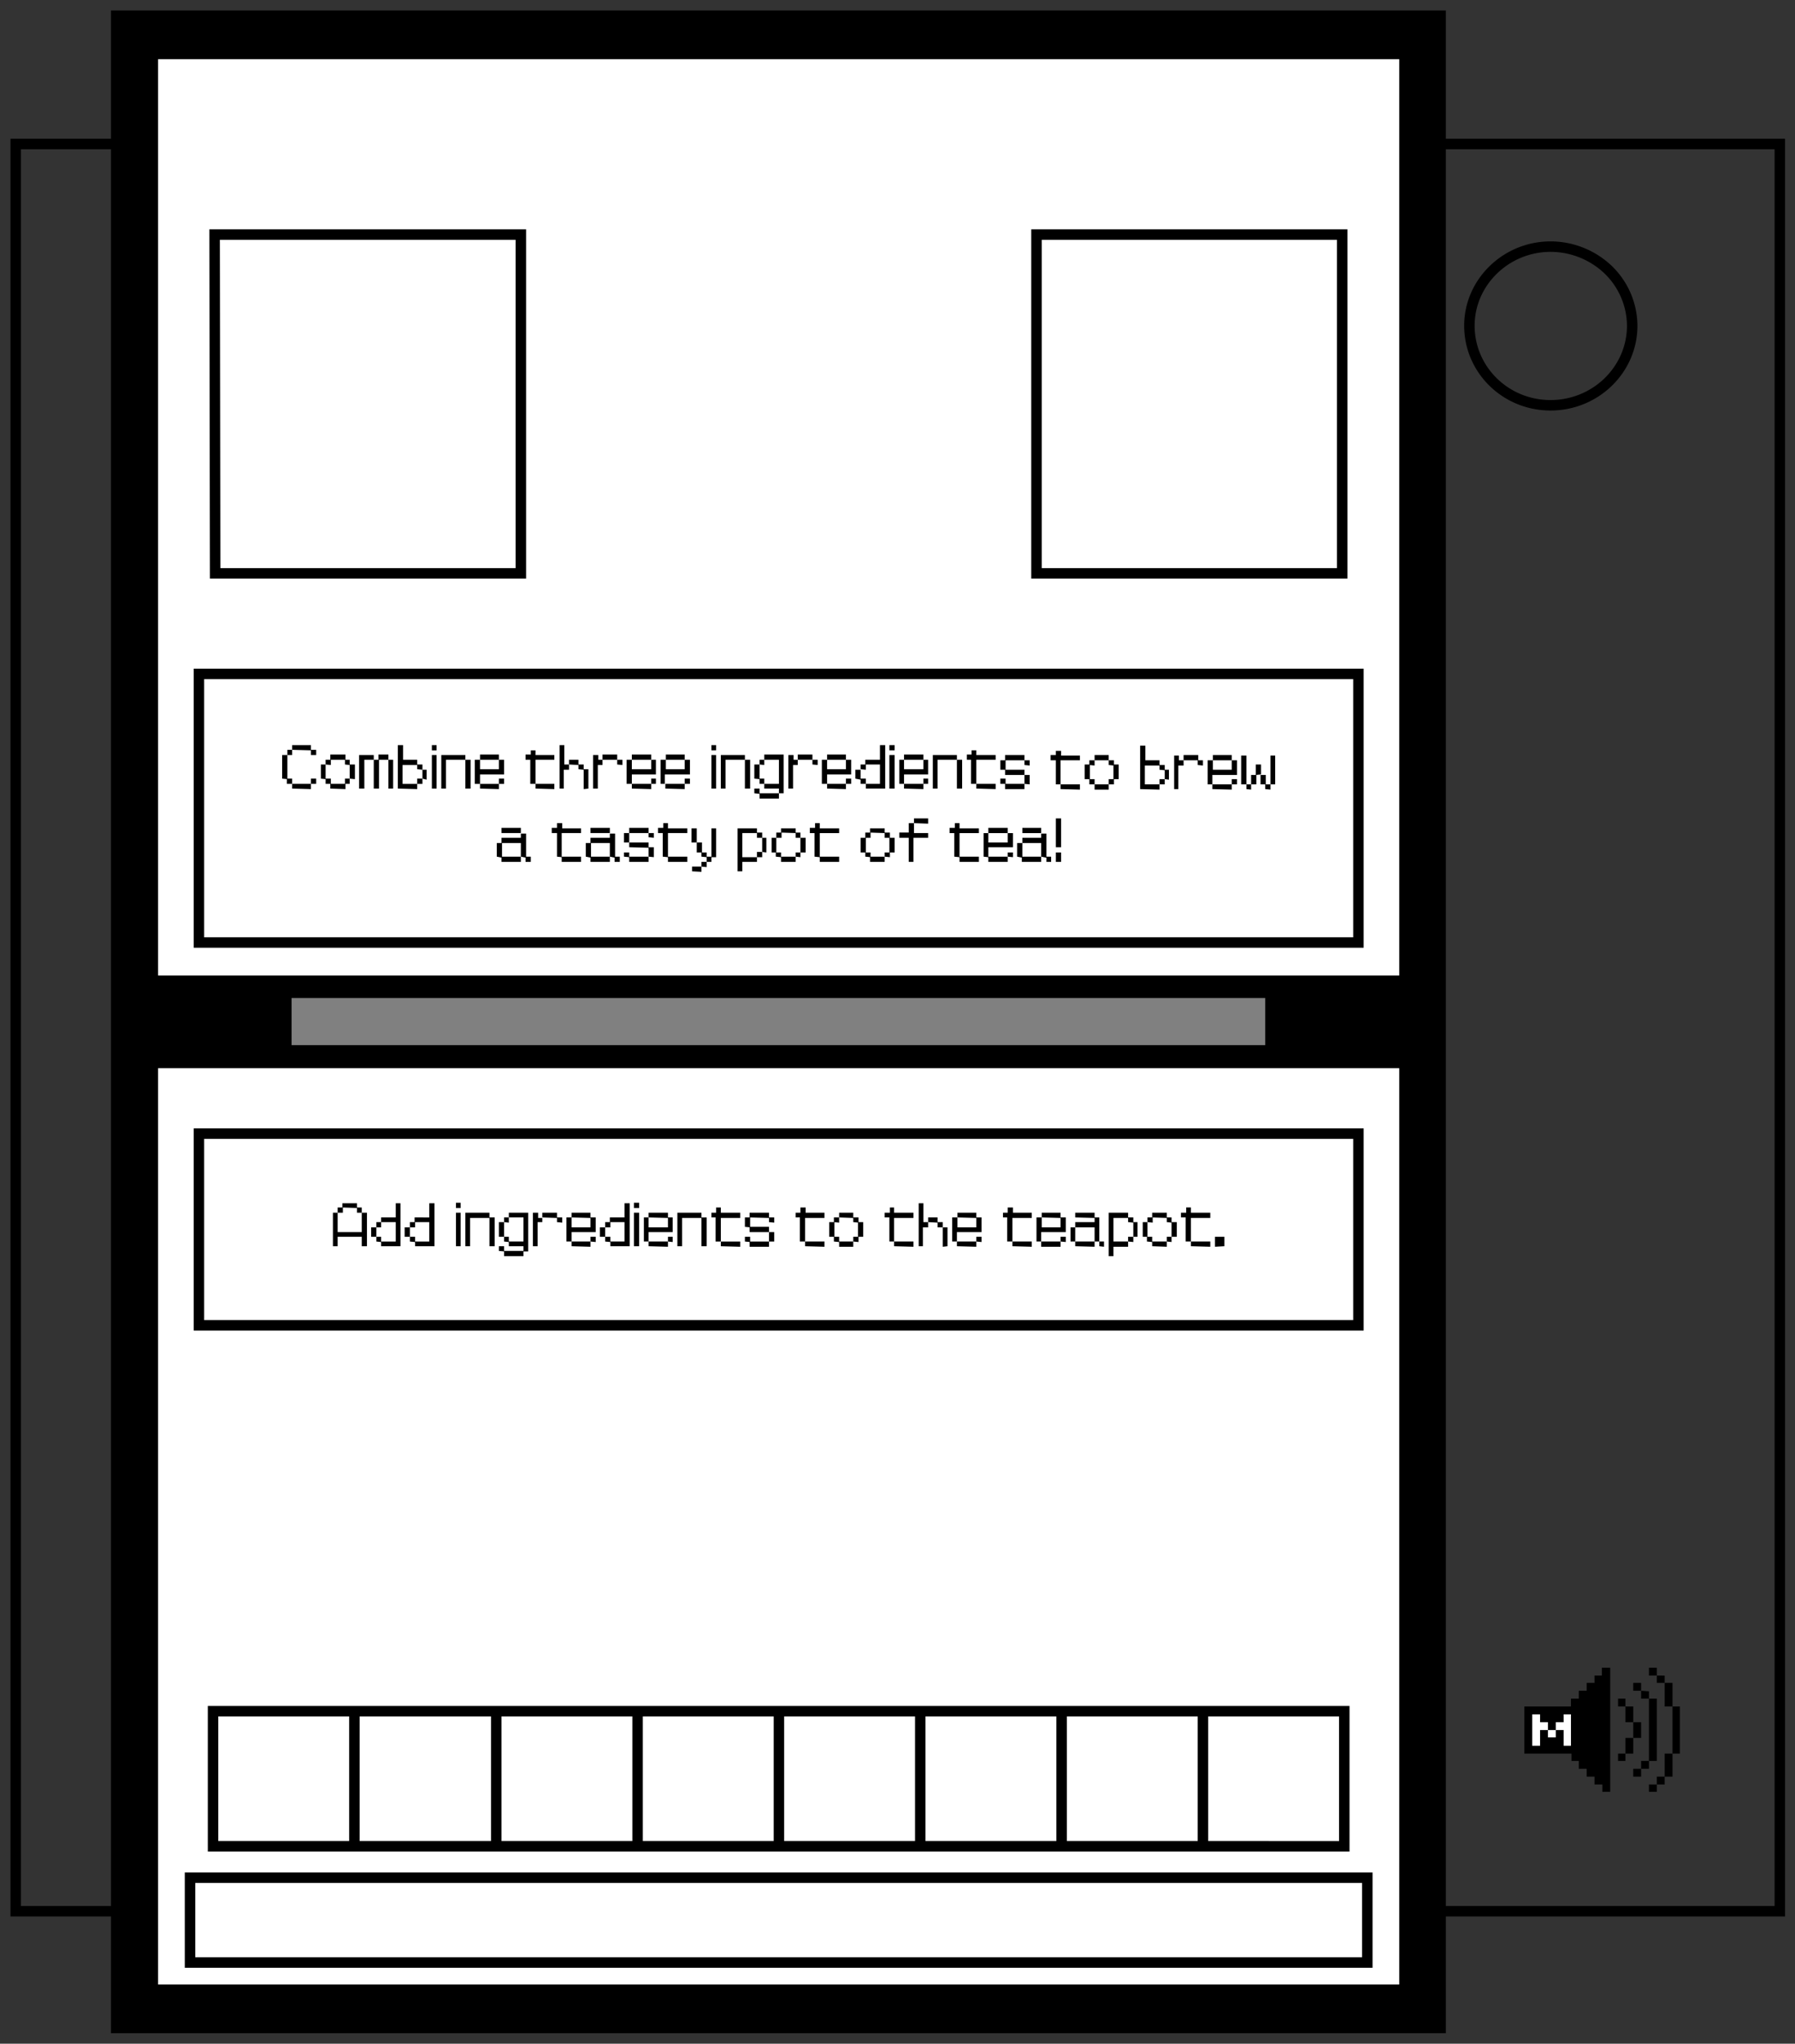
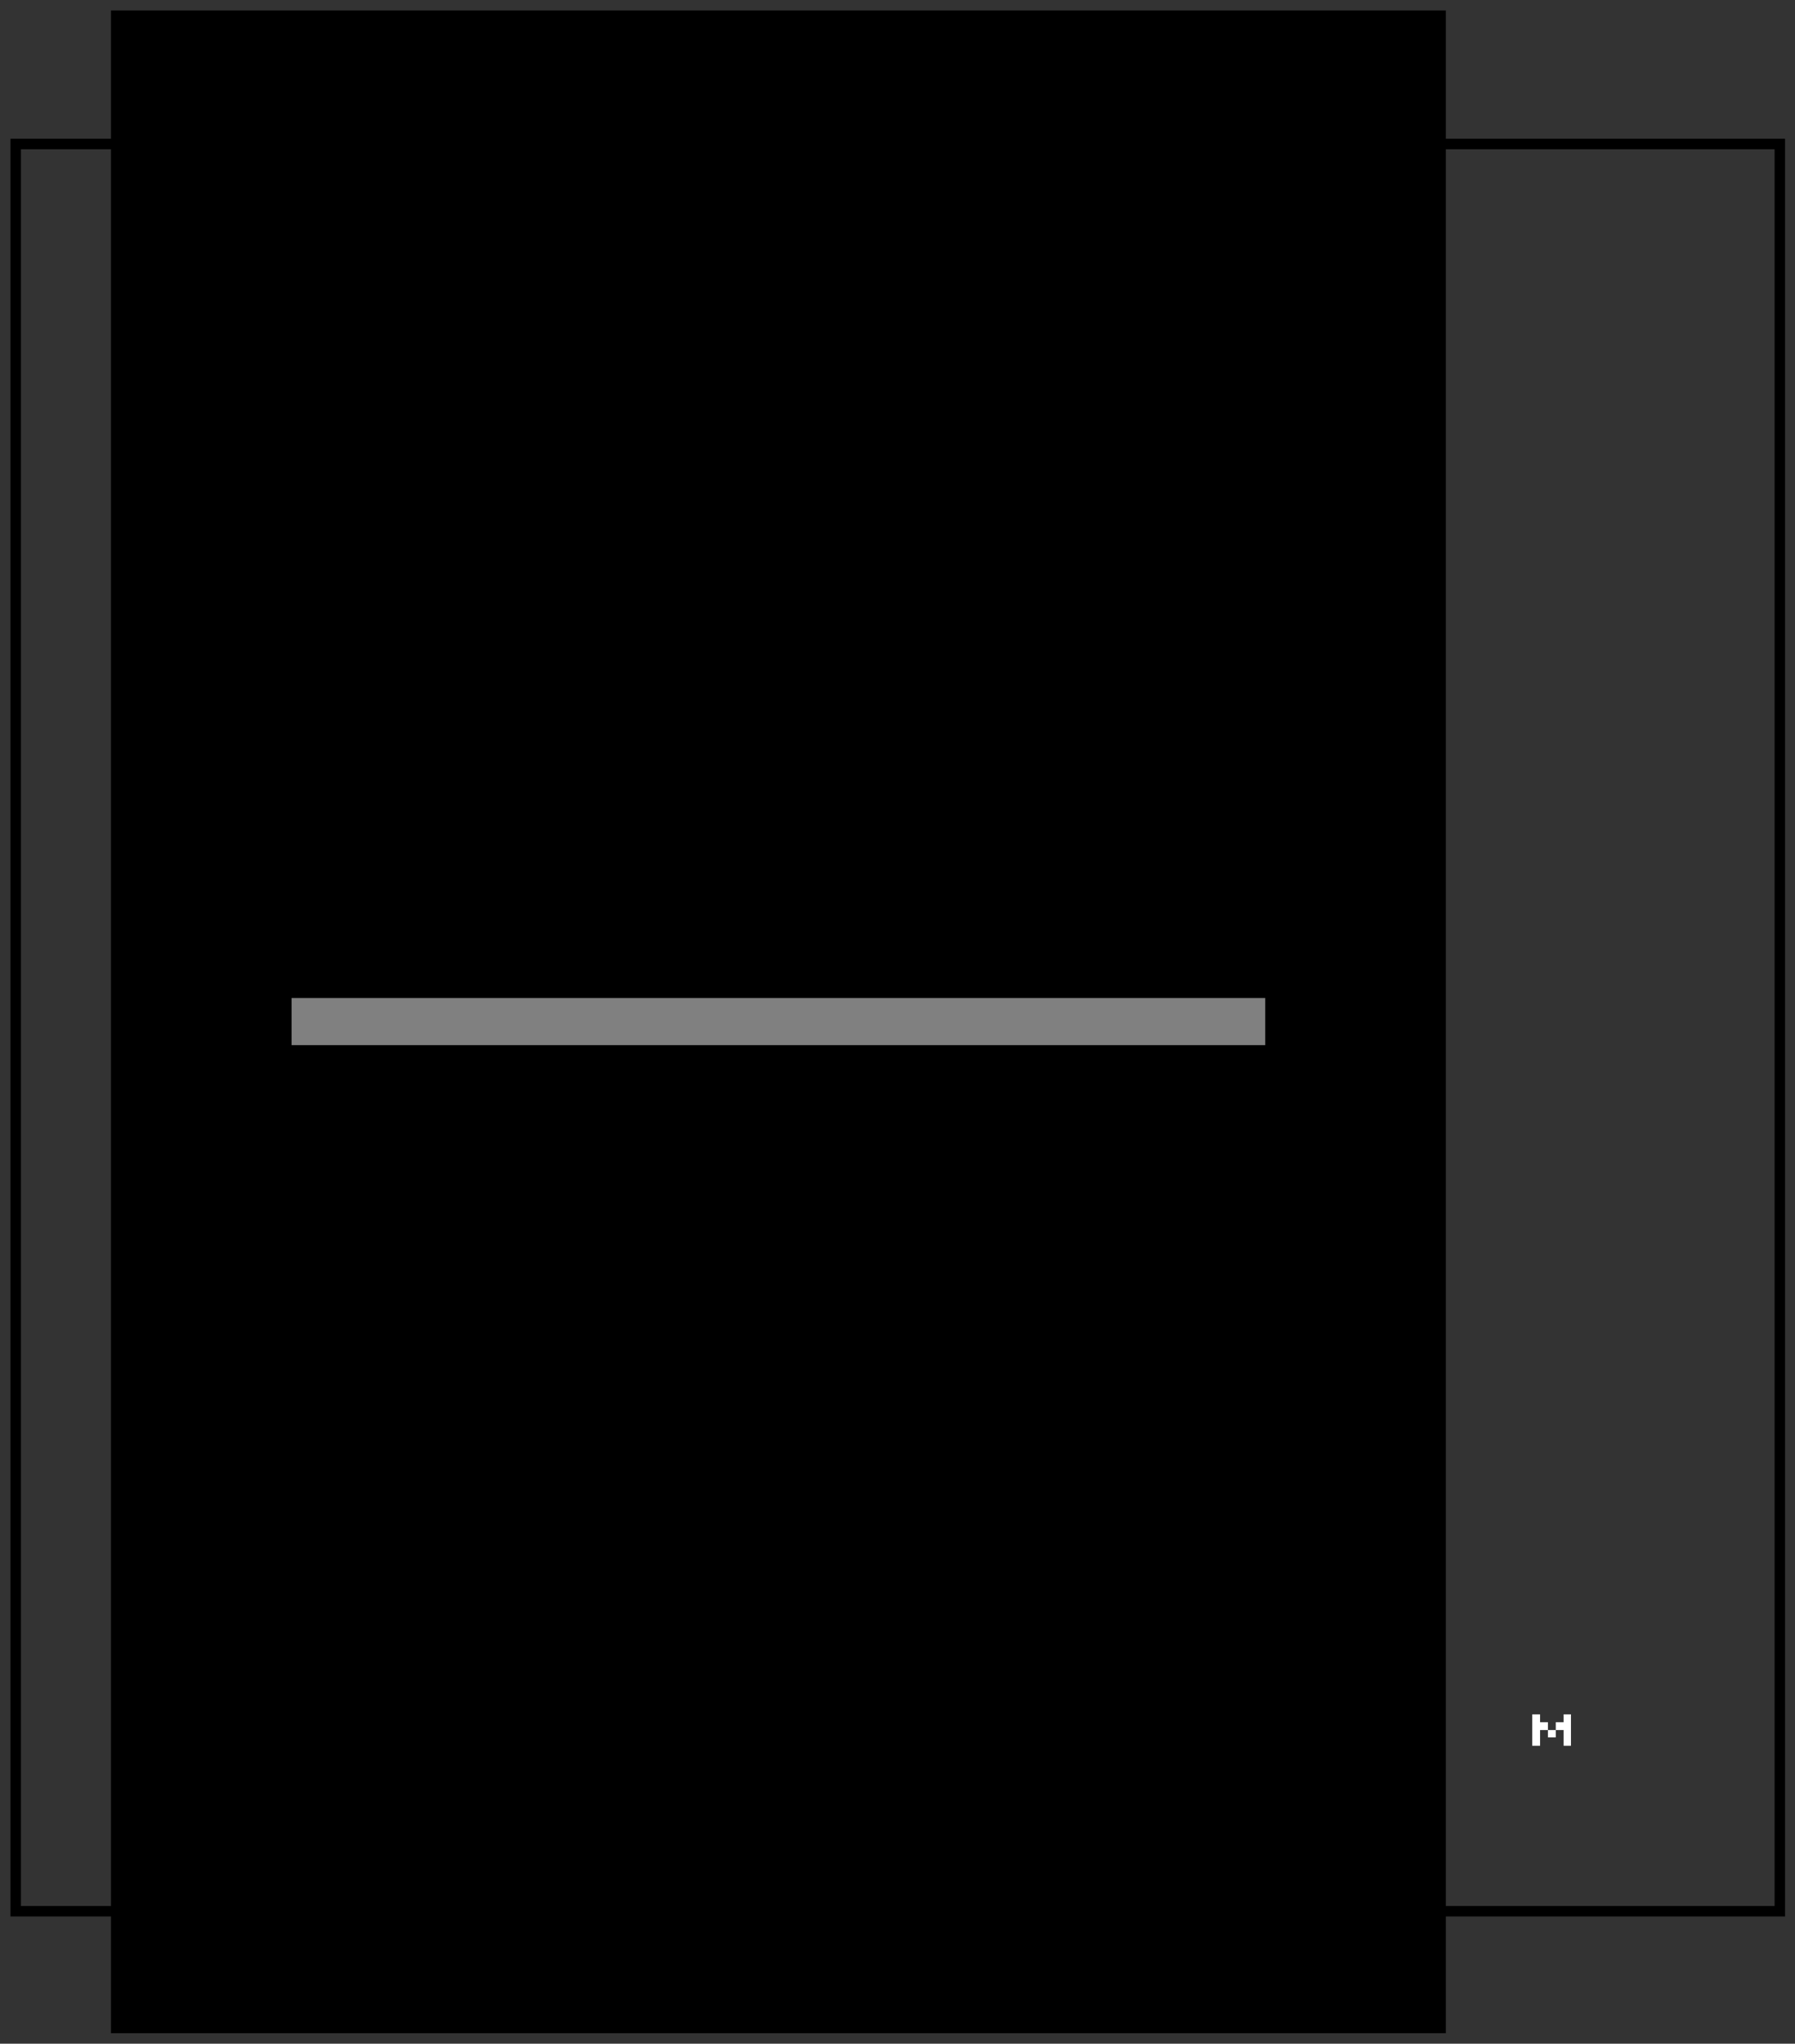
<svg xmlns="http://www.w3.org/2000/svg" fill="none" viewBox="0 0 342.9 390.3">
  <rect x="0" y="0" width="342.9" height="390.3" fill="#333333" stroke="none" />
  <g stroke="#000" stroke-width="2">
    <path d="M3 27.5h337V365H3Z" />
-     <path d="M280.7 62.2c0-8.3 7-15.1 15.5-15.1a16 16 0 0 1 11 4.4 15 15 0 0 1 4.6 10.7c0 8.4-7 15.2-15.6 15.2s-15.5-6.8-15.5-15.2z" />
  </g>
  <path fill="#000" d="M21.2 388.3h255V2h-255Z" />
  <path fill="gray" d="M55.7 190.6h186v9h-186Z" />
-   <path fill="#fff" d="M267.3 11.3H30.2v175h237.1ZM30.2 379h237.1V204H30.2Z" />
  <path stroke="#000" stroke-width="2" d="M41 44.8h58.5v64.7H41.1Zm215.4 0H198v64.7h58.4zM38 216.5h221.5v36.6H38Zm218.8 110.3v25.8m-27-25.8v25.8m-27-25.8v25.8m-27-25.8v25.8m-27-25.8v25.8m-27-25.8v25.8m-27-25.8v25.8m-27.1-25.8v25.8m-27-25.8v25.8m0-25.8h216.1v25.8H40.7Zm-4.4 31.8h224.9v16.2H36.3ZM38 180h221.5v-51.3H38Z" />
-   <path fill="#000" d="M55.8 150.6v-.9h3.6v1zm-1-.9v-1h1v1zm4.6 0v-1h1v1zm-5.5-1v-4.5h1v4.6zm1-4.5v-1h.9v1zm4.5 0v-1h1v1zm-3.6-1v-.9h3.6v1zm7.3 7.4v-.9H66v1zm-.9-.9v-1h1v1zm3.7 0v-1h.9v1zm-4.6-1V146h.9v2.8zm5.5 0V146h1v2.8zm-4.6-2.7v-.9h1v1zm3.7 0v-.9h.9v1zm-2.8-.9v-1H66v1zm8.3 5.5v-5.5h1v5.5zm2.8 0v-5.5h.9v5.5zm-5.6 0v-6.4h2.8v.9h-1.8v5.5zm3.7-5.5v-1h1.9v1zm7.4 4.6v-1h1v1zm1-1V147h.8v1.9zm-1-1.8v-.9h1v1zm-3.7 3.7v-8.3h1v2.8h2.7v1h-2.8v3.6h2.8v1zm6.5 0v-6.4h.9v6.4zm0-7.3v-1h.9v1zm6.4 7.3v-5.5h1v5.5zm-4.6 0v-6.4h4.6v.9h-3.7v5.5zm7.4 0v-.9h3.6v1zm3.6-.9v-1h1v1zm-4.6 0v-4.6h1v1.8h3.6v-1.8h1v2.8h-4.6v1.8zm1-4.6v-1h3.6v1zm10.6 5.5v-.9h3.6v1zm-1-.9v-4.6h-.9v-1h1v-.8h.9v.9h3.6v.9h-3.6v4.6zm10.2 1v-3.8h.9v3.7zm-1-3.8v-.9h1v1zm-1.8-.9v-.9h1.8v1zm-1.8 4.6v-8.3h.9v3.7h.9v1h-1v3.6zm11-4.6v-.9h1v1zm-4.6 4.6v-6.4h1v.9h.8v1h-.9v4.5zm1.8-5.5v-1h2.8v1zm5.6 5.5v-.9h3.7v1zm3.7-.9v-1h.9v1zm-4.7 0v-4.6h1v1.8h3.7v-1.8h.9v2.8h-4.6v1.8zm1-4.6v-1h3.7v1zm6.4 5.5v-.9h3.7v1zm3.7-.9v-1h1v1zm-4.6 0v-4.6h1v1.8h3.6v-1.8h1v2.8H127v1.8zm1-4.6v-1h3.6v1zm8.7 5.5v-6.4h.9v6.4zm0-7.3v-1h.9v1zm6.4 7.3v-5.5h1v5.5zm-4.6 0v-6.4h4.6v.9h-3.7v5.5zm7.4 1.9v-1h3.7v1zm-1-1v-.9h1v1zm1-1.8v-1h.9v1zm-1-1V146h1v2.8zm1-2.7v-.9h.9v1zm3.7 5.5v-.9H146v-.9h2.8v-4.6H146v-1h3.7v7.4zm6.4-5.5v-.9h1v1zm-4.6 4.6v-6.4h1v.9h.8v1h-.9v4.5zm1.8-5.5v-1h2.8v1zm5.6 5.5v-.9h3.6v1zm3.6-.9v-1h1v1zm-4.6 0v-4.6h1v1.8h3.6v-1.8h1v2.8H158v1.8zm1-4.6v-1h3.6v1zm6.4 4.6v-1h1v1zm-1-1V147h1v1.9zm1-1.8v-.9h1v1zm1 3.7v-.9h2.7V146h-2.8v-.9h2.8v-2.8h1v8.3zm4.5 0v-6.4h1v6.4zm0-7.3v-1h1v1zm2.8 7.3v-.9h3.7v1zm3.7-.9v-1h.9v1zm-4.6 0v-4.6h.9v1.8h3.7v-1.8h.9v2.8h-4.6v1.8zm.9-4.6v-1h3.7v1zm10.1 5.5v-5.5h1v5.5zm-4.6 0v-6.4h4.6v.9h-3.7v5.5zm8.3 0v-.9h3.7v1zm-1-.9v-4.6h-.8v-1h.9v-.8h.9v.9h3.7v.9h-3.7v4.6zm6.5 1v-1h3.7v1zm-.9-1v-1h1v1zm4.6 0V148h1v1.8zM192 148v-1h3.7v1zm-.9-1v-1.8h1v1.8zm4.6-.9v-.9h1v1zm-3.7-.9v-1h3.7v1zm10.6 5.5v-.9h3.7v1zm-.9-.9v-4.6h-1v-1h1v-.8h1v.9h3.6v.9h-3.7v4.6zm7.4 1v-1h2.7v1zm-1-1v-1h1v1zm3.7 0v-1h1v1zm-4.6-1V146h1v2.8zm5.5 0V146h1v2.8zm-4.6-2.7v-.9h1v1zm3.7 0v-.9h1v1zm-2.7-.9v-1h2.7v1zm12.4 4.6v-1h1v1zm1-1V147h.8v1.9zm-1-1.8v-.9h1v1zm-3.7 3.7v-8.3h1v2.8h2.7v1h-2.8v3.6h2.8v1zm11-4.6v-.9h1v1zm-4.5 4.6v-6.4h.9v.9h.9v1h-1v4.5zm1.8-5.5v-1h2.8v1zm5.5 5.5v-.9h3.7v1zm3.7-.9v-1h1v1zm-4.6 0v-4.6h1v1.8h3.6v-1.8h1v2.8h-4.7v1.8zm1-4.6v-1h3.6v1zm6.4 5.5v-.9h.9v1zm3.6 0v-.9h1v1zm-2.7-.9V148h1v1.8zm1.8 0V148h1v1.8zm-.9-1.8v-2h1v1.9zm-2.8 1.8v-5.5h1v5.5zm5.6 0v-5.5h.9v5.5zM95.8 164.6v-1h3.7v1zm4.6 0v-1h1v1zm-5.5-1V161h1v2.8zm4.6 0V161h-3.7v-1h3.7v-.8h1v4.6zm-3.7-4.5v-1h3.7v1zm11.5 5.5v-1h3.7v1zm-.9-1v-4.5h-1v-1h1v-.9h1v1h3.6v.9h-3.7v4.6zm6.4 1v-1h3.7v1zm4.6 0v-1h1v1zm-5.5-1V161h1v2.8zm4.6 0V161h-3.7v-1h3.7v-.8h1v4.6zm-3.7-4.5v-1h3.7v1zm7.4 5.5v-1h3.7v1zm-1-1v-.8h1v.9zm4.7 0v-1.8h1v1.9zm-3.7-1.8v-.9h3.7v1zm-1-.9v-1.8h1v1.8zm4.7-1v-.8h1v.9zm-3.7-.8v-1h3.7v1zm7.4 5.5v-1h3.7v1zm-1-1v-4.5h-.9v-1h1v-.9h.9v1h3.7v.9h-3.7v4.6zm5.6 2.8v-.9h1.8v1zm1.8-.9v-.9h1v1zm1-.9v-1h.9v1zm-1-1v-.8h1v.9zm-.9-.8v-1.9h1v1.9zm-1-1.9v-2.7h1v2.7zm3.8 2.8v-5.5h.9v5.5zm8.7 0v-1h1v1zm1-1V160h.8v2.8zm-1-2.7v-1h1v1zm-3.7 6.4v-8.2h3.7v.9h-2.8v4.6h2.8v.9h-2.8v1.8zm8.3-1.8v-1h2.8v1zm-1-1v-.8h1v.9zm3.8 0v-.8h.9v.9zm-4.6-.8V160h.9v2.8zm5.5 0V160h1v2.8zm-4.6-2.8v-1h1v1zm3.7 0v-1h.9v1zm-2.8-1v-.8h2.8v.9zm7.4 5.6v-1h3.7v1zm-1-1v-4.5h-.9v-1h1v-.9h.9v1h3.7v.9h-3.7v4.6zm10.6 1v-1h2.8v1zm-.9-1v-.8h1v.9zm3.7 0v-.8h1v.9zm-4.6-.8V160h1v2.8zm5.5 0V160h1v2.8zm-4.6-2.8v-1h1v1zm3.7 0v-1h1v1zm-2.8-1v-.8h2.8v.9zm7.4 5.6V160h-1.8v-1h1.8v-1.8h1v1.9h2.7v.9h-2.8v4.6zm1-7.4v-.9h2.7v1zm8.7 7.4v-1h3.7v1zm-1-1v-4.5h-.9v-1h1v-.9h.9v1h3.7v.9h-3.7v4.6zm6.5 1v-1h3.7v1zm3.7-1v-.8h1v.9zm-4.6 0v-4.5h.9v1.8h3.7v-1.8h1v2.7h-4.7v1.9zm.9-4.5v-1h3.7v1zm6.4 5.5v-1h3.7v1zm4.7 0v-1h.9v1zm-5.6-1V161h1v2.8zm4.6 0V161h-3.6v-1h3.6v-.8h1v4.6zm-3.6-4.5v-1h3.6v1zm6.4 5.5v-1.8h1v1.8zm0-2.8v-5.5h1v5.5zM63.6 238v-6.4h.9v3.7h4.6v-3.7h1v6.4h-1v-1.8h-4.6v1.8zm.9-6.4v-1h1v1zm3.7 0v-1h.9v1zm-2.8-1v-.8h2.8v.9zm6.5 6.5v-.9h.9v1zm-1-.9v-1.8h1v1.8zm1-1.8v-1h.9v1zm.9 3.6v-.9h2.8v-3.7h-2.8v-.9h2.8v-2.7h.9v8.2zm5.5-.9v-.9h1v1zm-1-.9v-1.8h1v1.8zm1-1.8v-1h1v1zm1 3.6v-.9H82v-3.7h-2.8v-.9H82v-2.7h1v8.2zm7.8 0v-6.4h.9v6.4zm0-7.3v-1h.9v1zm6.4 7.3v-5.5h1v5.5zm-4.6 0v-6.4h4.6v1h-3.7v5.4zm7.4 1.9v-1h3.7v1zm-1-1v-.9h1v1zm1-1.8v-.9h.9v1zm-1-.9v-2.8h1v2.8zm1-2.8v-.9h.9v1zm3.7 5.6v-1h-2.8v-.9h2.8v-4.6h-2.8v-.9h3.7v7.4zm6.4-5.6v-.9h1v1zm-4.6 4.6v-6.4h1v1h.8v.8h-.9v4.6zm1.8-5.5v-.9h2.8v1zm5.6 5.5v-.9h3.6v1zm3.6-.9v-.9h1v1zm-4.6 0v-4.6h1v1.9h3.6v-1.9h1v2.8h-4.6v1.8zm1-4.6v-.9h3.6v1zm6.4 4.6v-.9h1v1zm-1-.9v-1.8h1v1.8zm1-1.8v-1h1v1zm1 3.6v-.9h2.7v-3.7h-2.8v-.9h2.8v-2.7h1v8.2zm4.5 0v-6.4h1v6.4zm0-7.3v-1h1v1zm2.8 7.3v-.9h3.7v1zm3.7-.9v-.9h.9v1zm-4.6 0v-4.6h.9v1.9h3.7v-1.9h.9v2.8h-4.6v1.8zm.9-4.6v-.9h3.7v1zM134 238v-5.5h1v5.5zm-4.6 0v-6.4h4.6v1h-3.7v5.4zm8.3 0v-.9h3.7v1zm-1-.9v-4.6h-.8v-.9h.9v-1h.9v1h3.7v1h-3.7v4.5zm6.5 1v-1h3.7v1zm-.9-1v-.9h1v1zm4.6 0v-1.8h1v1.8zm-3.7-1.8v-1h3.7v1zm-.9-1v-1.8h1v1.9zm4.6-.9v-.9h1v1zm-3.7-.9v-.9h3.7v1zm10.6 5.5v-.9h3.7v1zm-1-.9v-4.6h-.8v-.9h.9v-1h1v1h3.6v1h-3.7v4.5zm7.5 1v-1h2.7v1zm-1-1v-.9h1v1zm3.7 0v-.9h1v1zm-4.6-.9v-2.8h1v2.8zm5.5 0v-2.8h1v2.8zm-4.6-2.8v-.9h1v1zm3.7 0v-.9h1v1zm-2.7-.9v-.9h2.7v1zm10.5 5.5v-.9h3.7v1zm-.9-.9v-4.6h-.9v-.9h1v-1h.8v1h3.7v1h-3.7v4.5zm10.2 1v-3.7h.9v3.6zm-1-3.7v-1h1v1zm-1.8-1v-.9h1.8v1zm-1.8 4.6v-8.2h.9v3.6h.9v1h-1v3.6zm7.3 0v-.9h3.7v1zm3.7-.9v-.9h1v1zm-4.6 0v-4.6h1v1.9h3.6v-1.9h1v2.8h-4.7v1.8zm1-4.6v-.9h3.6v1zm10.5 5.5v-.9h3.7v1zm-1-.9v-4.6h-.8v-.9h.9v-1h1v1h3.6v1h-3.7v4.5zm6.5 1v-1h3.7v1zm3.7-1v-.9h1v1zm-4.6 0v-4.6h1v1.9h3.6v-1.9h1v2.8h-4.7v1.8zm1-4.6v-.9h3.6v1zm6.4 5.5v-.9h3.7v1zm4.6 0v-.9h.9v1zm-5.5-.9v-2.7h.9v2.7zm4.6 0v-2.7h-3.7v-1h3.7v-.9h.9v4.6zm-3.7-4.6v-.9h3.7v1zm10.1 4.6v-.9h1v1zm1-.9v-2.8h.8v2.8zm-1-2.8v-.9h1v1zm-3.7 6.5v-8.3h3.7v1h-2.8v4.5h2.8v1h-2.8v1.8zm8.3-1.9v-.9h2.8v1zm-1-.9v-.9h1v1zm3.8 0v-.9h.9v1zm-4.6-.9v-2.8h.9v2.8zm5.5 0v-2.8h1v2.8zm-4.6-2.8v-.9h1v1zm3.7 0v-.9h.9v1zm-2.8-.9v-.9h2.8v1zm7.4 5.5v-.9h3.7v1zm-1-.9v-4.6h-.9v-.9h1v-1h.9v1h3.7v1h-3.7v4.5zm5.6 1v-1.9h1.8v1.8zm73.9 80.4v1.5h-1.4v1.4h-1.5v1.5h-1.5v1.5h-1.5v1.5h-8.9v9h9v1.4h1.4v1.5h1.5v1.5h1.5v1.5h1.5v1.4h1.5v-23.7Zm9 0v1.5h1.5v-1.5zm1.5 1.5v1.4h1.5V320zm1.5 1.4v4.5h1.5v-4.5zm1.5 4.5v9h1.4v-9zm0 9H318v4.4h1.5zm-1.5 4.4h-1.5v1.5h1.5zm-1.5 1.5H315v1.4h1.5zm-4.5-19.4v1.5h1.5v-1.5zm1.5 1.5v1.5h1.5V323zm1.5 1.5v11.9h1.5v-11.9zm0 11.9h-1.5v1.5h1.5zm-1.5 1.5H312v1.5h1.5zm-4.4-13.4v1.5h1.4v-1.5zm1.4 1.5v3h1.5v-3zm1.5 3v3h1.5v-3zm0 3h-1.5v3h1.5zm-1.5 3h-1.4v1.4h1.4z" />
  <path fill="#fff" d="M292.7 327.4v6h1.5v-3h1.5v-1.5h-1.5v-1.5zm3 3v1.4h1.5v-1.4zm1.5 0h1.5v3h1.4v-6h-1.4v1.5h-1.5z" />
</svg>